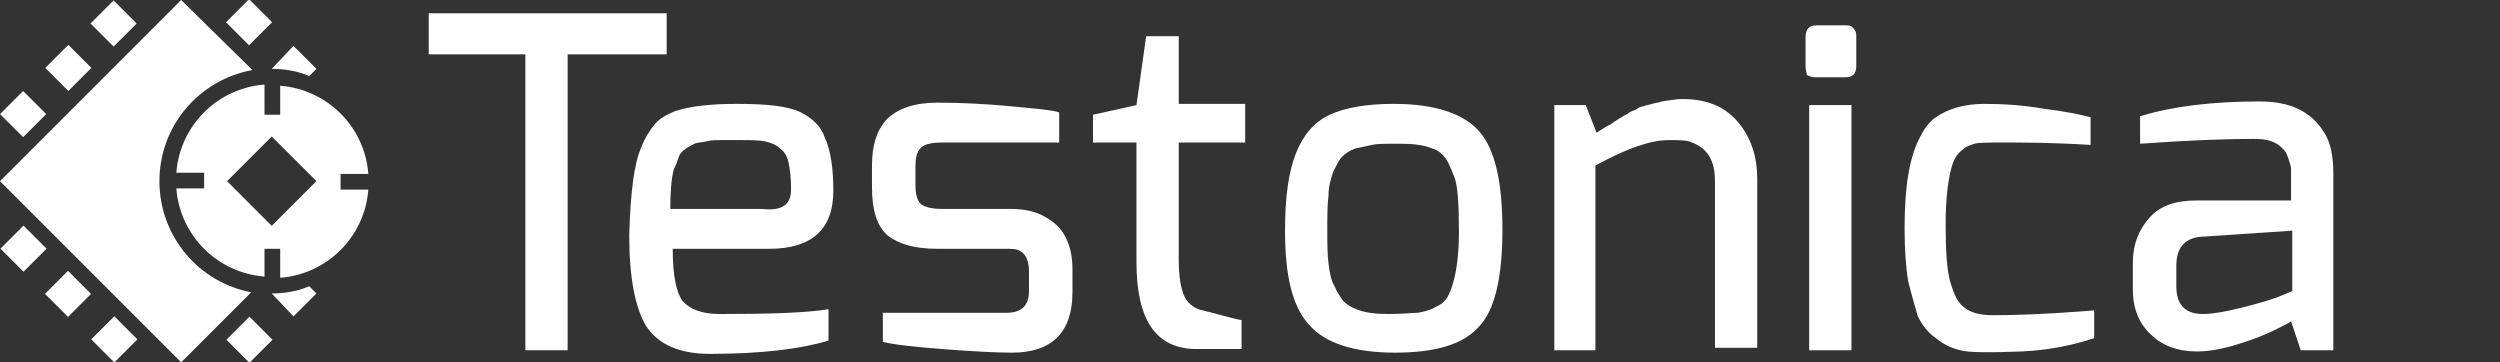
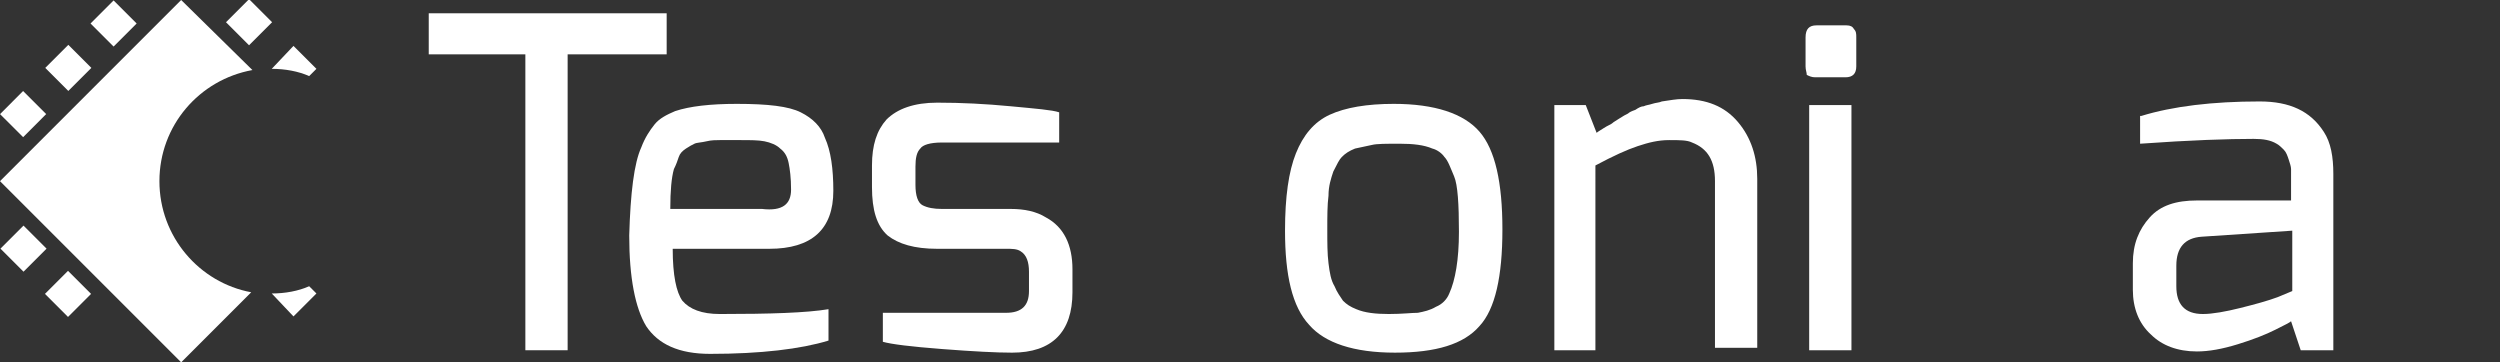
<svg xmlns="http://www.w3.org/2000/svg" version="1.1" id="Layer_1" x="0px" y="0px" viewBox="0 0 207 30" style="enable-background:new 0 0 207 30;" xml:space="preserve">
  <rect x="0" y="0" width="207" height="30" fill="#333333" stroke="none" />
  <style type="text/css">
	.st0{fill:#FFFFFF;}
</style>
  <g>
    <g>
      <path class="st0" d="M35.5,4.5V1.1h19.7v3.4H47V29h-3.5V4.5H35.5z" />
      <path class="st0" d="M53.1,12.2c0.3-0.8,0.7-1.4,1.1-1.9c0.4-0.5,1-0.8,1.7-1.1c1.2-0.4,2.9-0.6,5.1-0.6c2.6,0,4.3,0.2,5.3,0.7    c1,0.5,1.7,1.2,2,2.1c0.5,1.1,0.7,2.6,0.7,4.4c0,3.2-1.8,4.8-5.3,4.8h-8c0,2.2,0.3,3.6,0.8,4.3c0.6,0.7,1.6,1.1,3.1,1.1    c4.2,0,7.2-0.1,9-0.4v2.6c-2.3,0.7-5.6,1.1-9.8,1.1c-2.6,0-4.3-0.8-5.3-2.3c-0.9-1.5-1.4-4-1.4-7.5C52.2,16,52.5,13.5,53.1,12.2z     M65.5,15.7c0-1-0.1-1.7-0.2-2.2c-0.1-0.5-0.3-0.9-0.7-1.2c-0.3-0.3-0.8-0.5-1.3-0.6c-0.5-0.1-1.2-0.1-2-0.1s-1.4,0-1.7,0    c-0.3,0-0.7,0-1.1,0.1c-0.4,0.1-0.8,0.1-1,0.2c-0.2,0.1-0.4,0.2-0.7,0.4c-0.3,0.2-0.5,0.4-0.6,0.7c-0.1,0.3-0.2,0.6-0.4,1    c-0.2,0.7-0.3,1.8-0.3,3.3h7.6C64.8,17.5,65.5,16.9,65.5,15.7z" />
      <path class="st0" d="M77.6,8.5c2,0,4,0.1,6.1,0.3c2.1,0.2,3.4,0.3,4,0.5v2.5H78c-1,0-1.6,0.2-1.8,0.5c-0.3,0.3-0.4,0.8-0.4,1.5    v1.5c0,0.9,0.2,1.5,0.6,1.7c0.4,0.2,0.9,0.3,1.6,0.3h5.7c1.1,0,2.1,0.2,2.9,0.7c1.5,0.8,2.2,2.3,2.2,4.3v1.9c0,3.3-1.7,5-5,5    c-1.3,0-3.2-0.1-5.8-0.3c-2.6-0.2-4.2-0.4-4.9-0.6v-2.4h10.2c1.3,0,1.9-0.6,1.9-1.8v-1.6c0-0.8-0.2-1.4-0.7-1.7    c-0.3-0.2-0.7-0.2-1.2-0.2h-5.7c-1.9,0-3.2-0.4-4.1-1.1c-0.9-0.8-1.3-2.1-1.3-4v-1.8c0-1.7,0.4-2.9,1.2-3.8    C74.3,9,75.7,8.5,77.6,8.5z" />
-       <path class="st0" d="M97.6,3v5.6h5.5v3.2h-5.5v9.7c0,1.5,0.2,2.5,0.5,3.1c0.3,0.6,0.9,1,1.5,1.1c1.9,0.5,3,0.8,3.2,0.8v2.4h-3.7    c-3.4,0-5-2.4-5-7.2v-9.9h-3.6V9.5l3.6-0.8L94.9,3H97.6z" />
      <path class="st0" d="M106.4,19.1c0-2.8,0.3-4.9,0.9-6.4c0.6-1.5,1.5-2.6,2.8-3.2c1.3-0.6,3.1-0.9,5.3-0.9c3.4,0,5.8,0.8,7.1,2.3    c1.3,1.5,1.9,4.2,1.9,8.1c0,3.9-0.6,6.6-1.9,8c-1.3,1.5-3.6,2.2-7,2.2c-3.4,0-5.8-0.8-7.1-2.3C107,25.4,106.4,22.8,106.4,19.1z     M110.4,14.2c-0.2,0.6-0.4,1.2-0.4,2c-0.1,0.8-0.1,1.7-0.1,2.8c0,1.1,0,2,0.1,2.8c0.1,0.8,0.2,1.4,0.5,1.9    c0.2,0.5,0.5,0.9,0.7,1.2c0.3,0.3,0.6,0.5,1.1,0.7c0.7,0.3,1.6,0.4,2.7,0.4c1.1,0,1.9-0.1,2.4-0.1c0.5-0.1,1-0.2,1.5-0.5    c0.5-0.2,0.9-0.6,1.1-1.1c0.5-1.1,0.8-2.8,0.8-5.1c0-2.3-0.1-3.9-0.4-4.6c-0.3-0.7-0.5-1.3-0.8-1.6c-0.2-0.3-0.6-0.6-1-0.7    c-0.7-0.3-1.6-0.4-2.7-0.4c-1.1,0-1.9,0-2.3,0.1c-0.5,0.1-0.9,0.2-1.4,0.3c-0.5,0.2-0.8,0.4-1.1,0.7    C110.9,13.2,110.7,13.6,110.4,14.2z" />
-       <path class="st0" d="M128.7,29V8.7h2.6l0.9,2.3c0.1-0.1,0.3-0.2,0.6-0.4c0.3-0.2,0.6-0.3,0.7-0.4c0.1-0.1,0.3-0.2,0.6-0.4    c0.3-0.2,0.5-0.3,0.7-0.4c0.1-0.1,0.3-0.2,0.6-0.3c0.3-0.2,0.5-0.3,0.7-0.3c0.2-0.1,0.4-0.1,0.7-0.2c0.3-0.1,0.6-0.1,0.8-0.2    c0.7-0.1,1.2-0.2,1.7-0.2c2,0,3.5,0.6,4.6,1.9c1.1,1.3,1.6,2.9,1.6,4.7v14h-3.5V15c0-1.7-0.6-2.7-1.9-3.2c-0.4-0.2-1-0.2-1.9-0.2    c-0.9,0-1.7,0.2-2.6,0.5c-0.9,0.3-2,0.8-3.5,1.6V29H128.7z" />
+       <path class="st0" d="M128.7,29V8.7h2.6l0.9,2.3c0.1-0.1,0.3-0.2,0.6-0.4c0.3-0.2,0.6-0.3,0.7-0.4c0.1-0.1,0.3-0.2,0.6-0.4    c0.3-0.2,0.5-0.3,0.7-0.4c0.1-0.1,0.3-0.2,0.6-0.3c0.3-0.2,0.5-0.3,0.7-0.3c0.2-0.1,0.4-0.1,0.7-0.2c0.3-0.1,0.6-0.1,0.8-0.2    c0.7-0.1,1.2-0.2,1.7-0.2c2,0,3.5,0.6,4.6,1.9c1.1,1.3,1.6,2.9,1.6,4.7v14h-3.5V15c0-1.7-0.6-2.7-1.9-3.2c-0.4-0.2-1-0.2-1.9-0.2    c-0.9,0-1.7,0.2-2.6,0.5c-0.9,0.3-2,0.8-3.5,1.6V29H128.7" />
      <path class="st0" d="M149.5,5.5V3.1c0-0.7,0.3-1,0.9-1h2.5c0.3,0,0.5,0.1,0.6,0.3c0.2,0.2,0.2,0.4,0.2,0.7v2.4    c0,0.6-0.3,0.9-0.9,0.9h-2.5c-0.3,0-0.5-0.1-0.7-0.2C149.6,6,149.5,5.8,149.5,5.5z M149.8,29V8.7h3.5V29H149.8z" />
-       <path class="st0" d="M158,23.3c-0.2-1.2-0.3-2.7-0.3-4.4c0-1.7,0.1-3.2,0.3-4.4c0.2-1.2,0.5-2.2,0.9-3c0.4-0.8,0.8-1.4,1.4-1.8    c1-0.7,2.4-1.1,4-1.1c1.5,0,3.2,0.1,4.9,0.4c1.7,0.2,3.1,0.5,3.9,0.7V12c-3.2-0.2-5.6-0.2-7-0.2c-1.4,0-2.3,0-2.6,0.1    c-0.3,0.1-0.7,0.2-1,0.5c-0.4,0.3-0.6,0.6-0.8,1.1c-0.4,1.2-0.6,2.9-0.6,5.1c0,2.2,0.1,3.8,0.4,4.8c0.3,1,0.6,1.7,1.2,2.1    c0.5,0.4,1.3,0.6,2.3,0.6c2,0,4.4-0.1,7.1-0.3l1.3-0.1V28c-1.8,0.6-3.8,1-6,1.1c-2.6,0.1-4.4,0.1-5.1-0.1c-0.8-0.2-1.4-0.5-2-1    c-0.6-0.4-1.1-1-1.5-1.8C158.6,25.5,158.3,24.5,158,23.3z" />
      <path class="st0" d="M177.3,9.6c2.6-0.8,5.9-1.2,9.8-1.2c2.5,0,4.2,0.8,5.3,2.5c0.6,0.9,0.8,2.1,0.8,3.5V29h-2.7l-0.8-2.4    c-0.1,0.1-0.5,0.3-1.3,0.7c-0.8,0.4-1.8,0.8-3.1,1.2c-1.3,0.4-2.4,0.6-3.4,0.6c-1.6,0-2.9-0.5-3.8-1.4c-1-0.9-1.5-2.2-1.5-3.7    v-2.2c0-1.6,0.5-2.8,1.4-3.8c0.9-1,2.2-1.4,3.9-1.4c2.6,0,5.2,0,7.8,0c0-0.7,0-1.3,0-1.7c0-0.4,0-0.7,0-0.9c0-0.2-0.1-0.5-0.2-0.8    c-0.1-0.3-0.2-0.6-0.4-0.8c-0.2-0.2-0.4-0.4-0.6-0.5c-0.5-0.3-1.1-0.4-1.9-0.4c-2.1,0-5.2,0.1-9.4,0.4V9.6z M180.2,23.7    c0,1.5,0.7,2.3,2.2,2.3c0.8,0,1.9-0.2,3.1-0.5c1.2-0.3,2.3-0.6,3.1-0.9l1.2-0.5v-5l-7.5,0.5c-1.4,0.1-2.1,0.9-2.1,2.4V23.7z" />
    </g>
    <g>
      <g>
        <rect x="0.5" y="8.1" transform="matrix(0.707 -0.708 0.708 0.707 -6.085 4.076)" class="st0" width="2.7" height="2.7" />
        <rect x="4.3" y="4.3" transform="matrix(0.707 -0.707 0.707 0.707 -2.333 5.622)" class="st0" width="2.7" height="2.7" />
        <rect x="8" y="0.6" transform="matrix(0.707 -0.707 0.707 0.707 1.416 7.177)" class="st0" width="2.7" height="2.7" />
-         <path class="st0" d="M30.5,15.7h-2.3l0-1.3h2.3c-0.3-3.9-3.4-7-7.3-7.3v2.4h-1.3V7c-3.9,0.3-7,3.4-7.3,7.3h2.3v1.3h-2.3     c0.3,3.9,3.4,7,7.3,7.3v-2.3h1.3V23C27.1,22.7,30.2,19.6,30.5,15.7z M22.5,18.7L18.8,15l3.7-3.7l3.7,3.7L22.5,18.7z" />
        <path class="st0" d="M22.5,5.7c1.1,0,2.2,0.2,3.1,0.6l0.6-0.6l-1.9-1.9L22.5,5.7L22.5,5.7z" />
        <rect x="19.3" y="0.5" transform="matrix(0.707 -0.707 0.707 0.707 4.713 15.132)" class="st0" width="2.7" height="2.7" />
-         <rect x="8.1" y="26.8" transform="matrix(0.708 -0.707 0.707 0.708 -17.127 14.85)" class="st0" width="2.7" height="2.7" />
-         <rect x="19.3" y="26.8" transform="matrix(0.707 -0.707 0.707 0.707 -13.848 22.826)" class="st0" width="2.7" height="2.7" />
        <path class="st0" d="M22.5,24.3L22.5,24.3l1.8,1.9l1.9-1.9l-0.6-0.6C24.7,24.1,23.6,24.3,22.5,24.3z" />
        <rect x="4.3" y="23" transform="matrix(0.707 -0.707 0.707 0.707 -15.579 11.113)" class="st0" width="2.7" height="2.7" />
        <rect x="0.6" y="19.3" transform="matrix(0.707 -0.707 0.707 0.707 -14.032 7.367)" class="st0" width="2.7" height="2.7" />
        <path class="st0" d="M13.2,15c0-4.6,3.3-8.4,7.7-9.2L15,0L0,15l15,15l5.8-5.8C16.5,23.4,13.2,19.6,13.2,15z" />
      </g>
    </g>
  </g>
</svg>